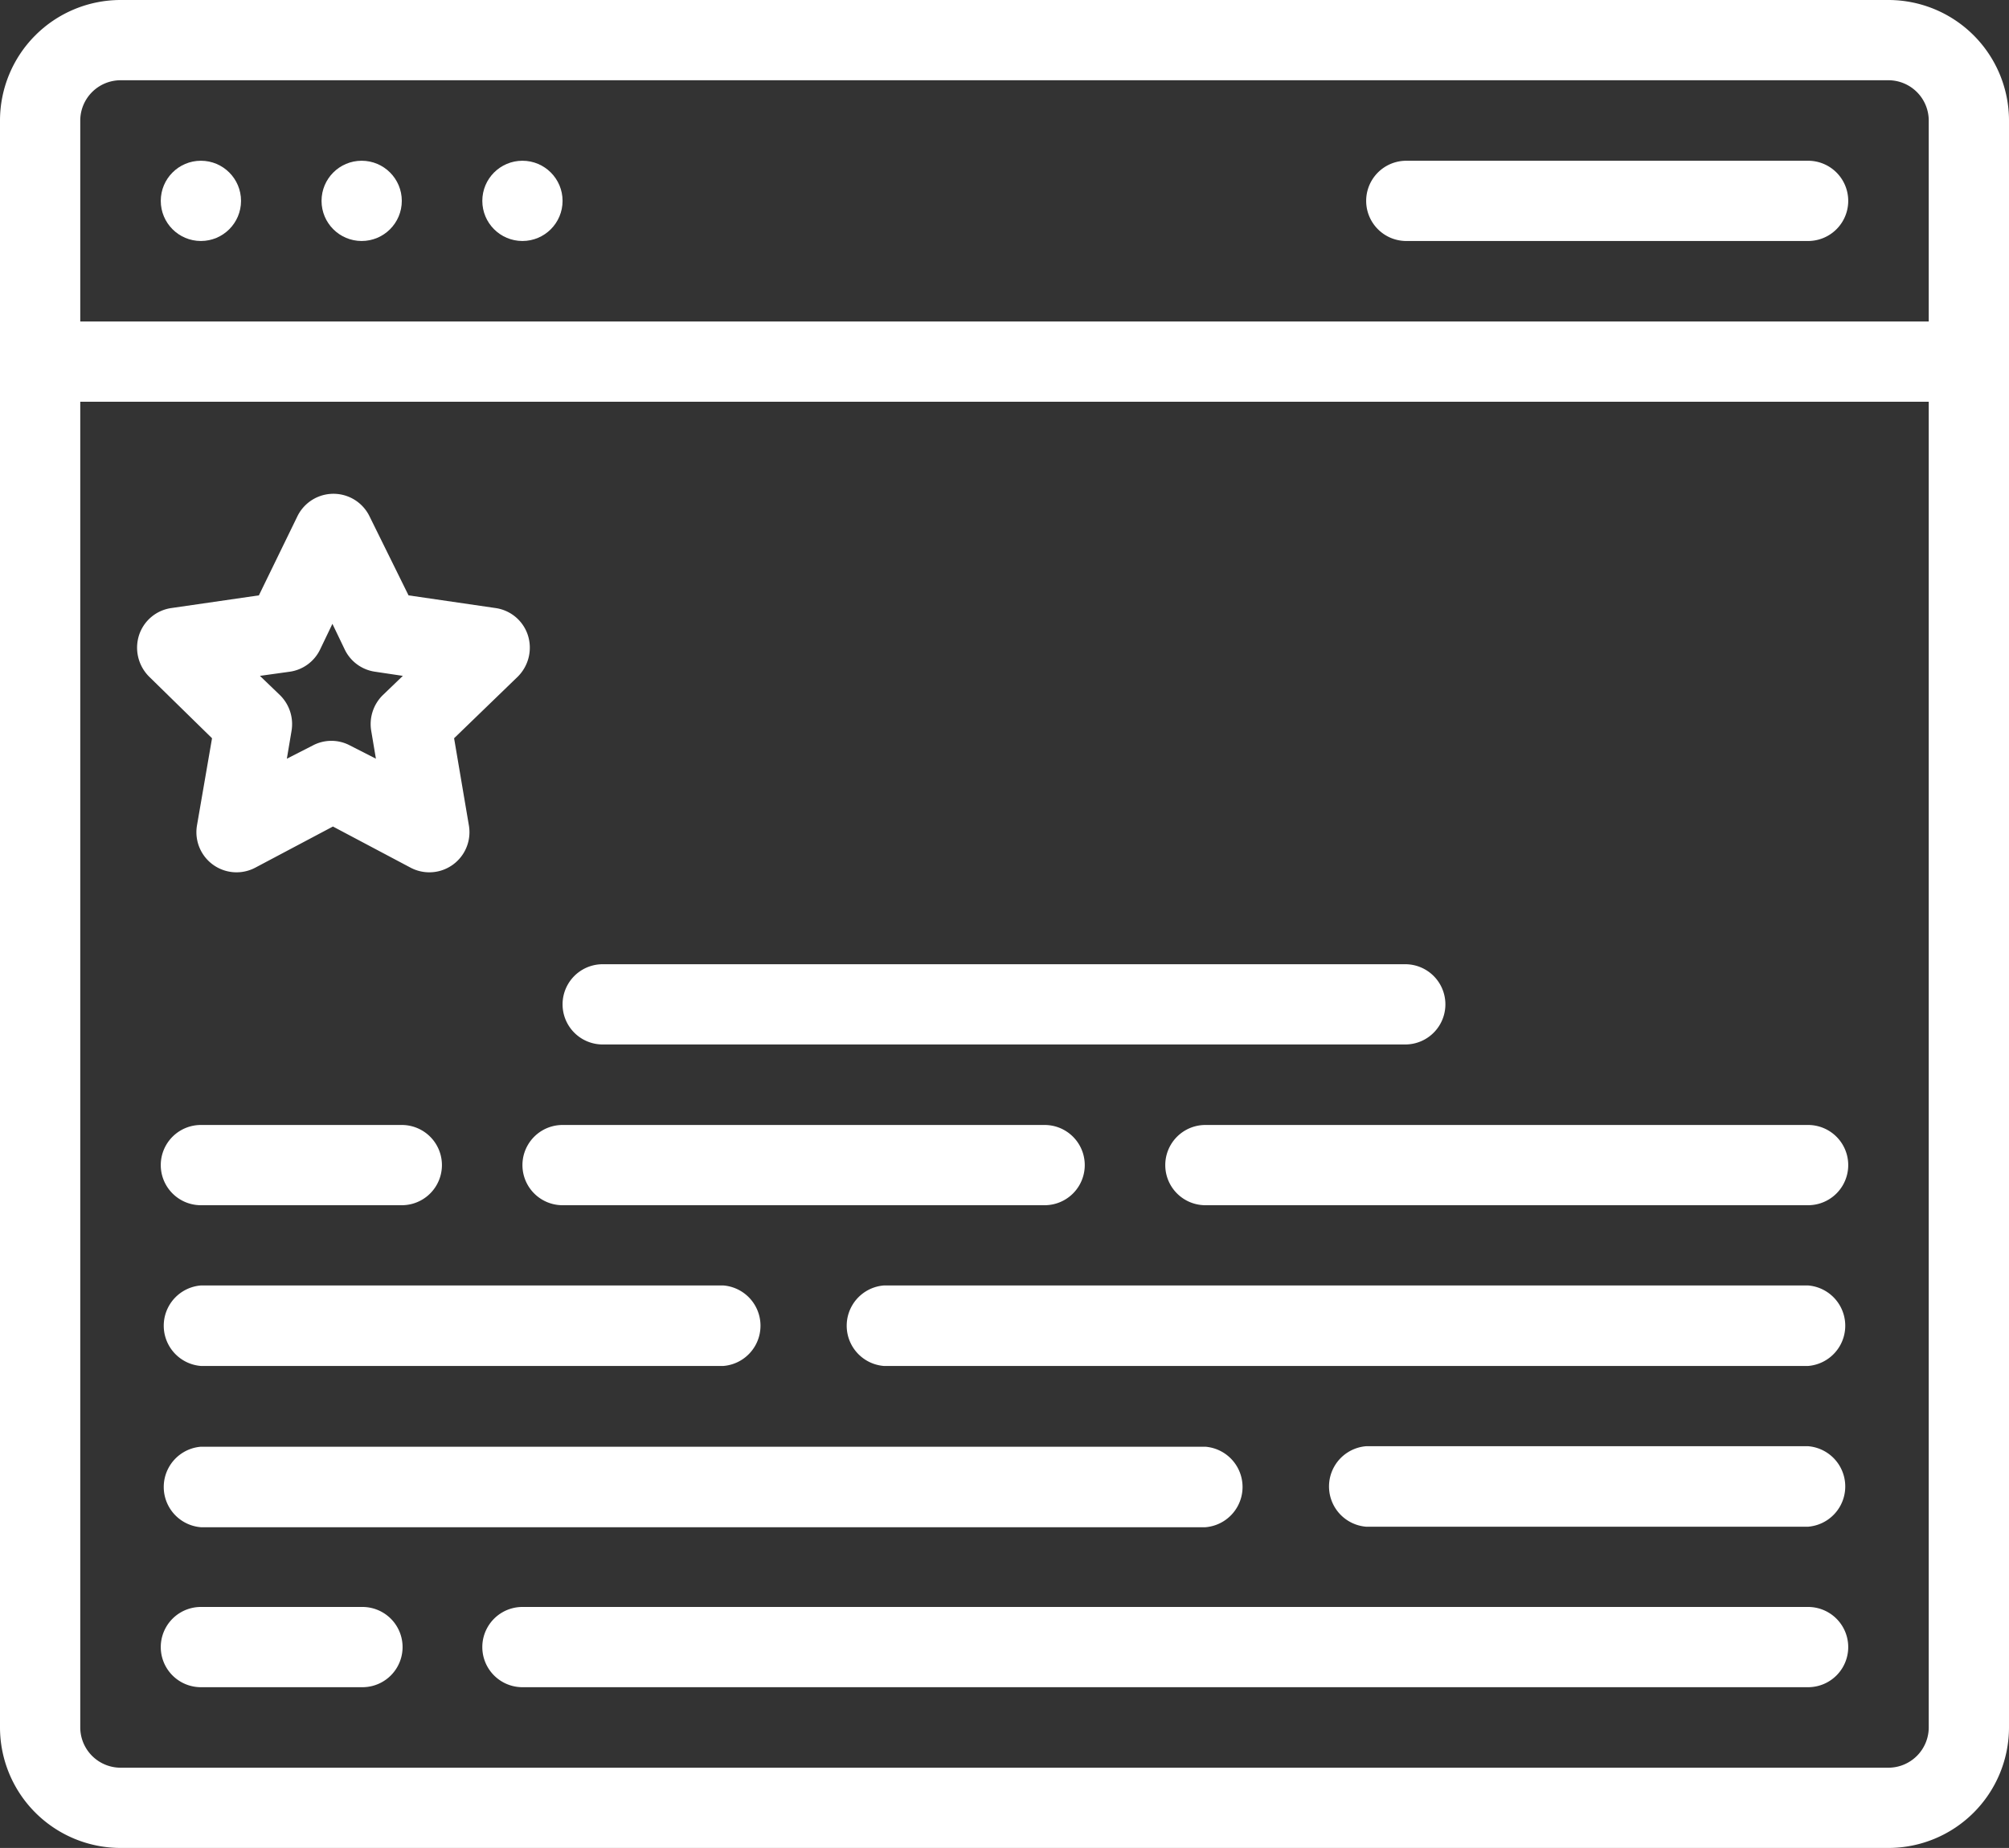
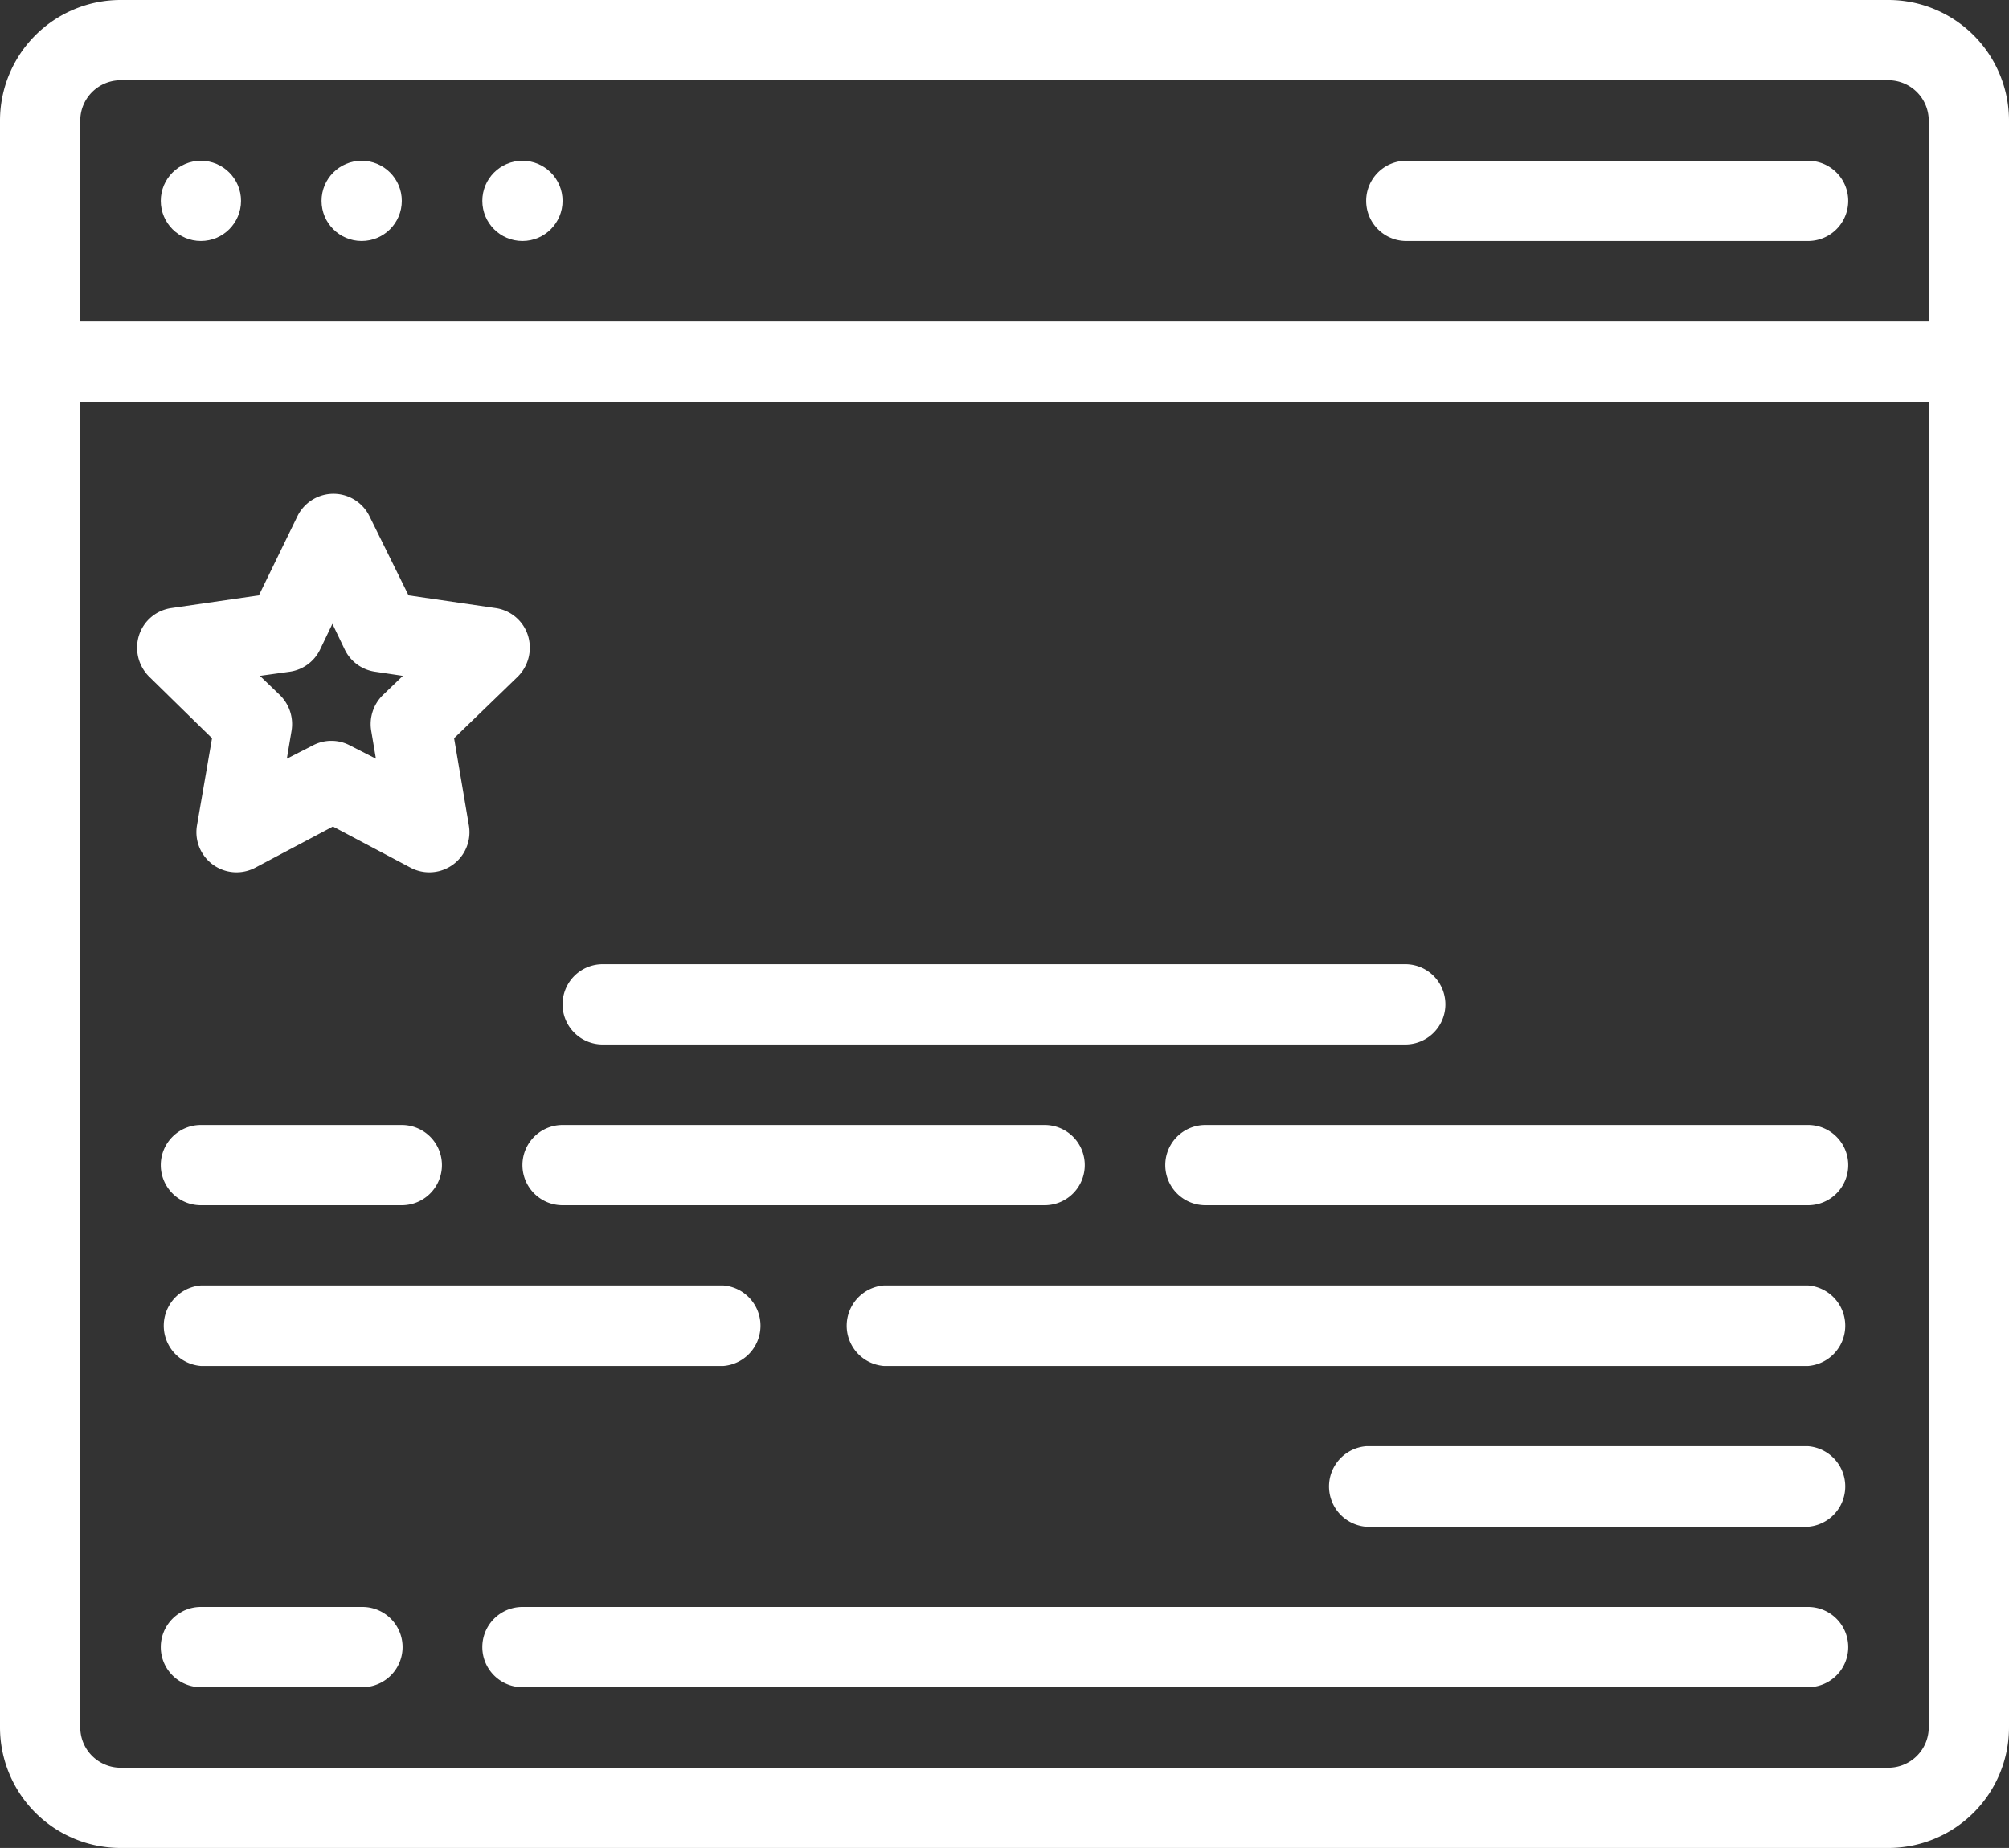
<svg xmlns="http://www.w3.org/2000/svg" viewBox="0 0 77.6 71.39">
  <rect x="0" y="0" width="77.6" height="71.39" fill="#333333" stroke="none" />
  <defs>
    <style>.cls-1{fill:#fff;}</style>
  </defs>
  <g id="Layer_2" data-name="Layer 2">
    <g id="Capa_1" data-name="Capa 1">
      <path class="cls-1" d="M69.84,6.21H54.32a1.55,1.55,0,1,0,0,3.1H69.84a1.55,1.55,0,0,0,0-3.1Z" />
      <circle class="cls-1" cx="7.76" cy="7.76" r="1.55" />
      <circle class="cls-1" cx="13.97" cy="7.76" r="1.55" />
      <circle class="cls-1" cx="20.18" cy="7.76" r="1.55" />
      <path class="cls-1" d="M72.94,0H4.66A4.66,4.66,0,0,0,0,4.66V66.74a4.66,4.66,0,0,0,4.66,4.65H72.94a4.66,4.66,0,0,0,4.66-4.65V4.66A4.66,4.66,0,0,0,72.94,0ZM74.5,66.74a1.56,1.56,0,0,1-1.56,1.55H4.66A1.56,1.56,0,0,1,3.1,66.74V15.52H74.5Zm0-54.32H3.1V4.66A1.56,1.56,0,0,1,4.66,3.1H72.94A1.56,1.56,0,0,1,74.5,4.66Z" />
      <path class="cls-1" d="M8.19,28.52l-.58,3.36a1.55,1.55,0,0,0,2.25,1.64l3-1.59,3,1.59a1.55,1.55,0,0,0,2.25-1.64l-.57-3.36L20,26.14a1.58,1.58,0,0,0,.39-1.6,1.54,1.54,0,0,0-1.25-1.05L15.78,23l-1.51-3.06a1.55,1.55,0,0,0-2.78,0L10,23l-3.38.49a1.54,1.54,0,0,0-1.25,1.05,1.58,1.58,0,0,0,.39,1.6Zm3-2.57a1.54,1.54,0,0,0,1.17-.85l.48-1,.48,1a1.54,1.54,0,0,0,1.17.85l1.07.16-.78.75a1.57,1.57,0,0,0-.44,1.38l.18,1.07-1-.51a1.53,1.53,0,0,0-1.44,0l-1,.51.18-1.07a1.57,1.57,0,0,0-.44-1.38l-.78-.75Z" />
      <path class="cls-1" d="M23.28,40.35h31a1.55,1.55,0,1,0,0-3.1h-31a1.55,1.55,0,1,0,0,3.1Z" />
      <path class="cls-1" d="M69.84,43.46H46.56a1.55,1.55,0,1,0,0,3.1H69.84a1.55,1.55,0,0,0,0-3.1Z" />
      <path class="cls-1" d="M21.73,46.56H40.35a1.55,1.55,0,0,0,0-3.1H21.73a1.55,1.55,0,1,0,0,3.1Z" />
      <path class="cls-1" d="M7.76,46.56h7.76a1.55,1.55,0,1,0,0-3.1H7.76a1.55,1.55,0,1,0,0,3.1Z" />
      <path class="cls-1" d="M69.84,49.66H34.14a1.56,1.56,0,0,0,0,3.11h35.7a1.56,1.56,0,0,0,0-3.11Z" />
      <path class="cls-1" d="M7.76,52.77H27.94a1.56,1.56,0,0,0,0-3.11H7.76a1.56,1.56,0,0,0,0,3.11Z" />
      <path class="cls-1" d="M69.84,55.87H52.77a1.56,1.56,0,0,0,0,3.11H69.84a1.56,1.56,0,0,0,0-3.11Z" />
-       <path class="cls-1" d="M7.76,59h38.8a1.56,1.56,0,0,0,0-3.11H7.76a1.56,1.56,0,0,0,0,3.11Z" />
      <path class="cls-1" d="M69.84,62.08H20.18a1.55,1.55,0,1,0,0,3.1H69.84a1.55,1.55,0,0,0,0-3.1Z" />
      <path class="cls-1" d="M14,62.08H7.76a1.55,1.55,0,1,0,0,3.1H14a1.55,1.55,0,0,0,0-3.1Z" />
    </g>
  </g>
</svg>